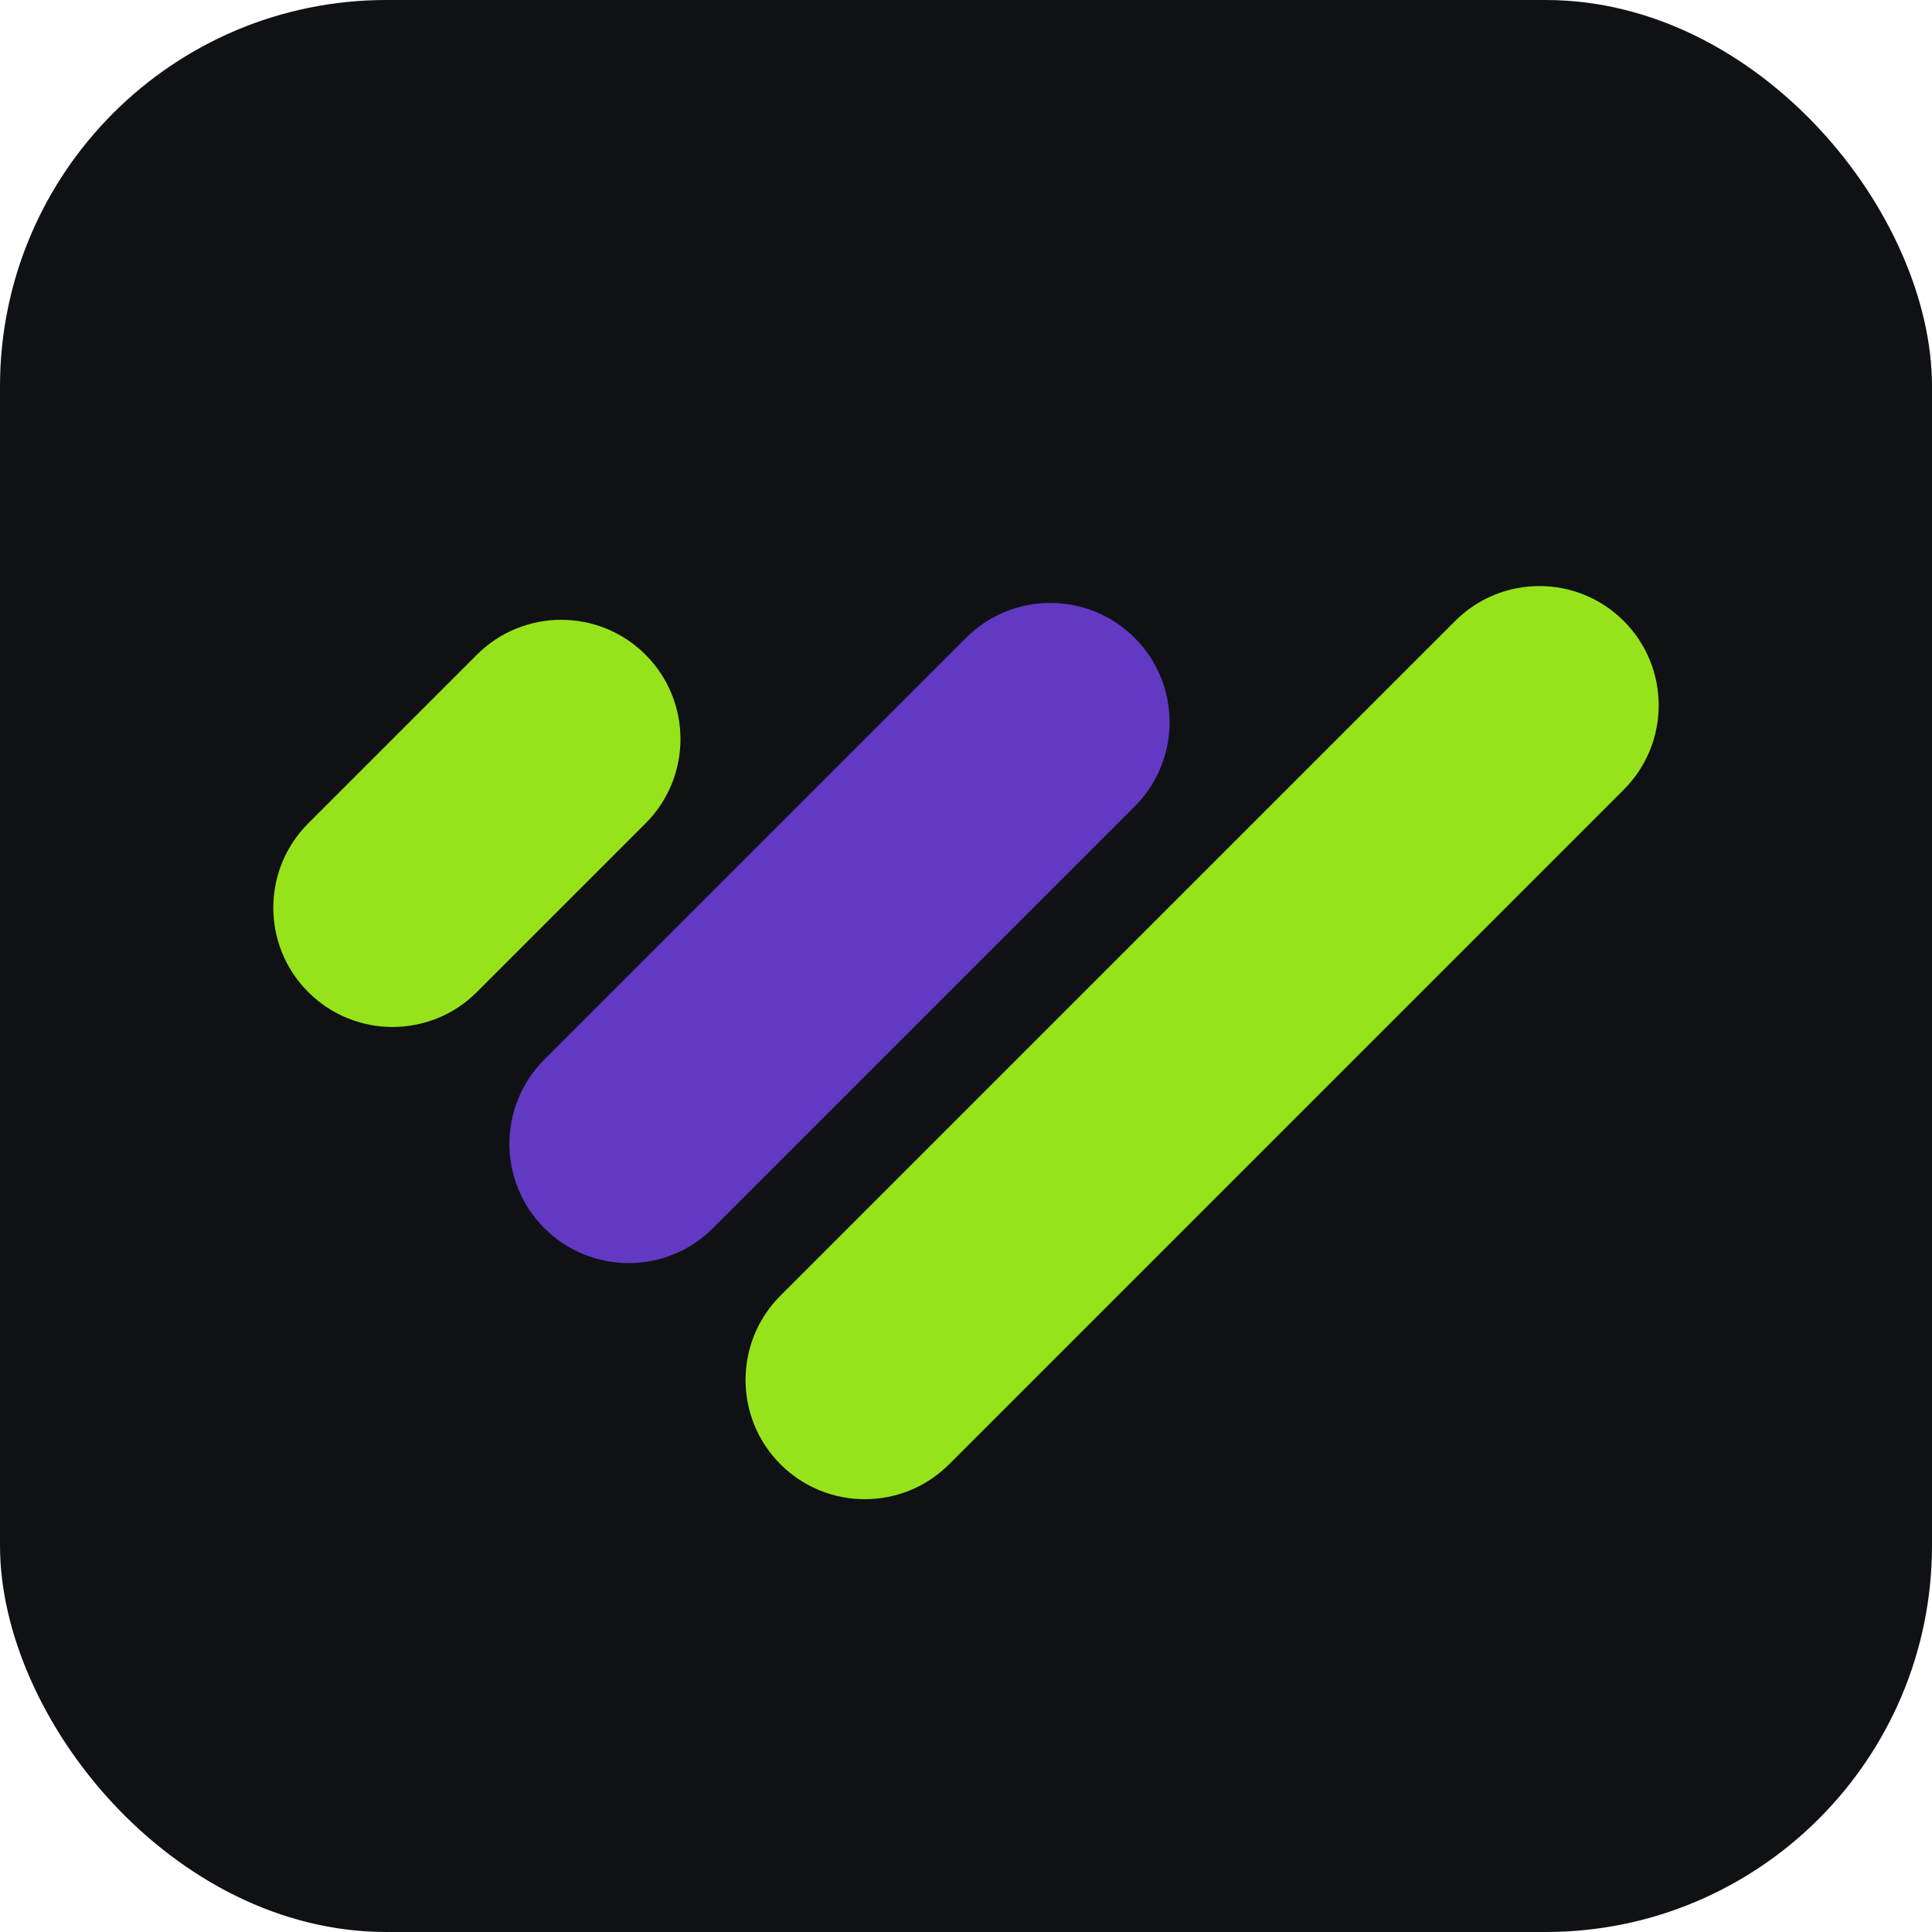
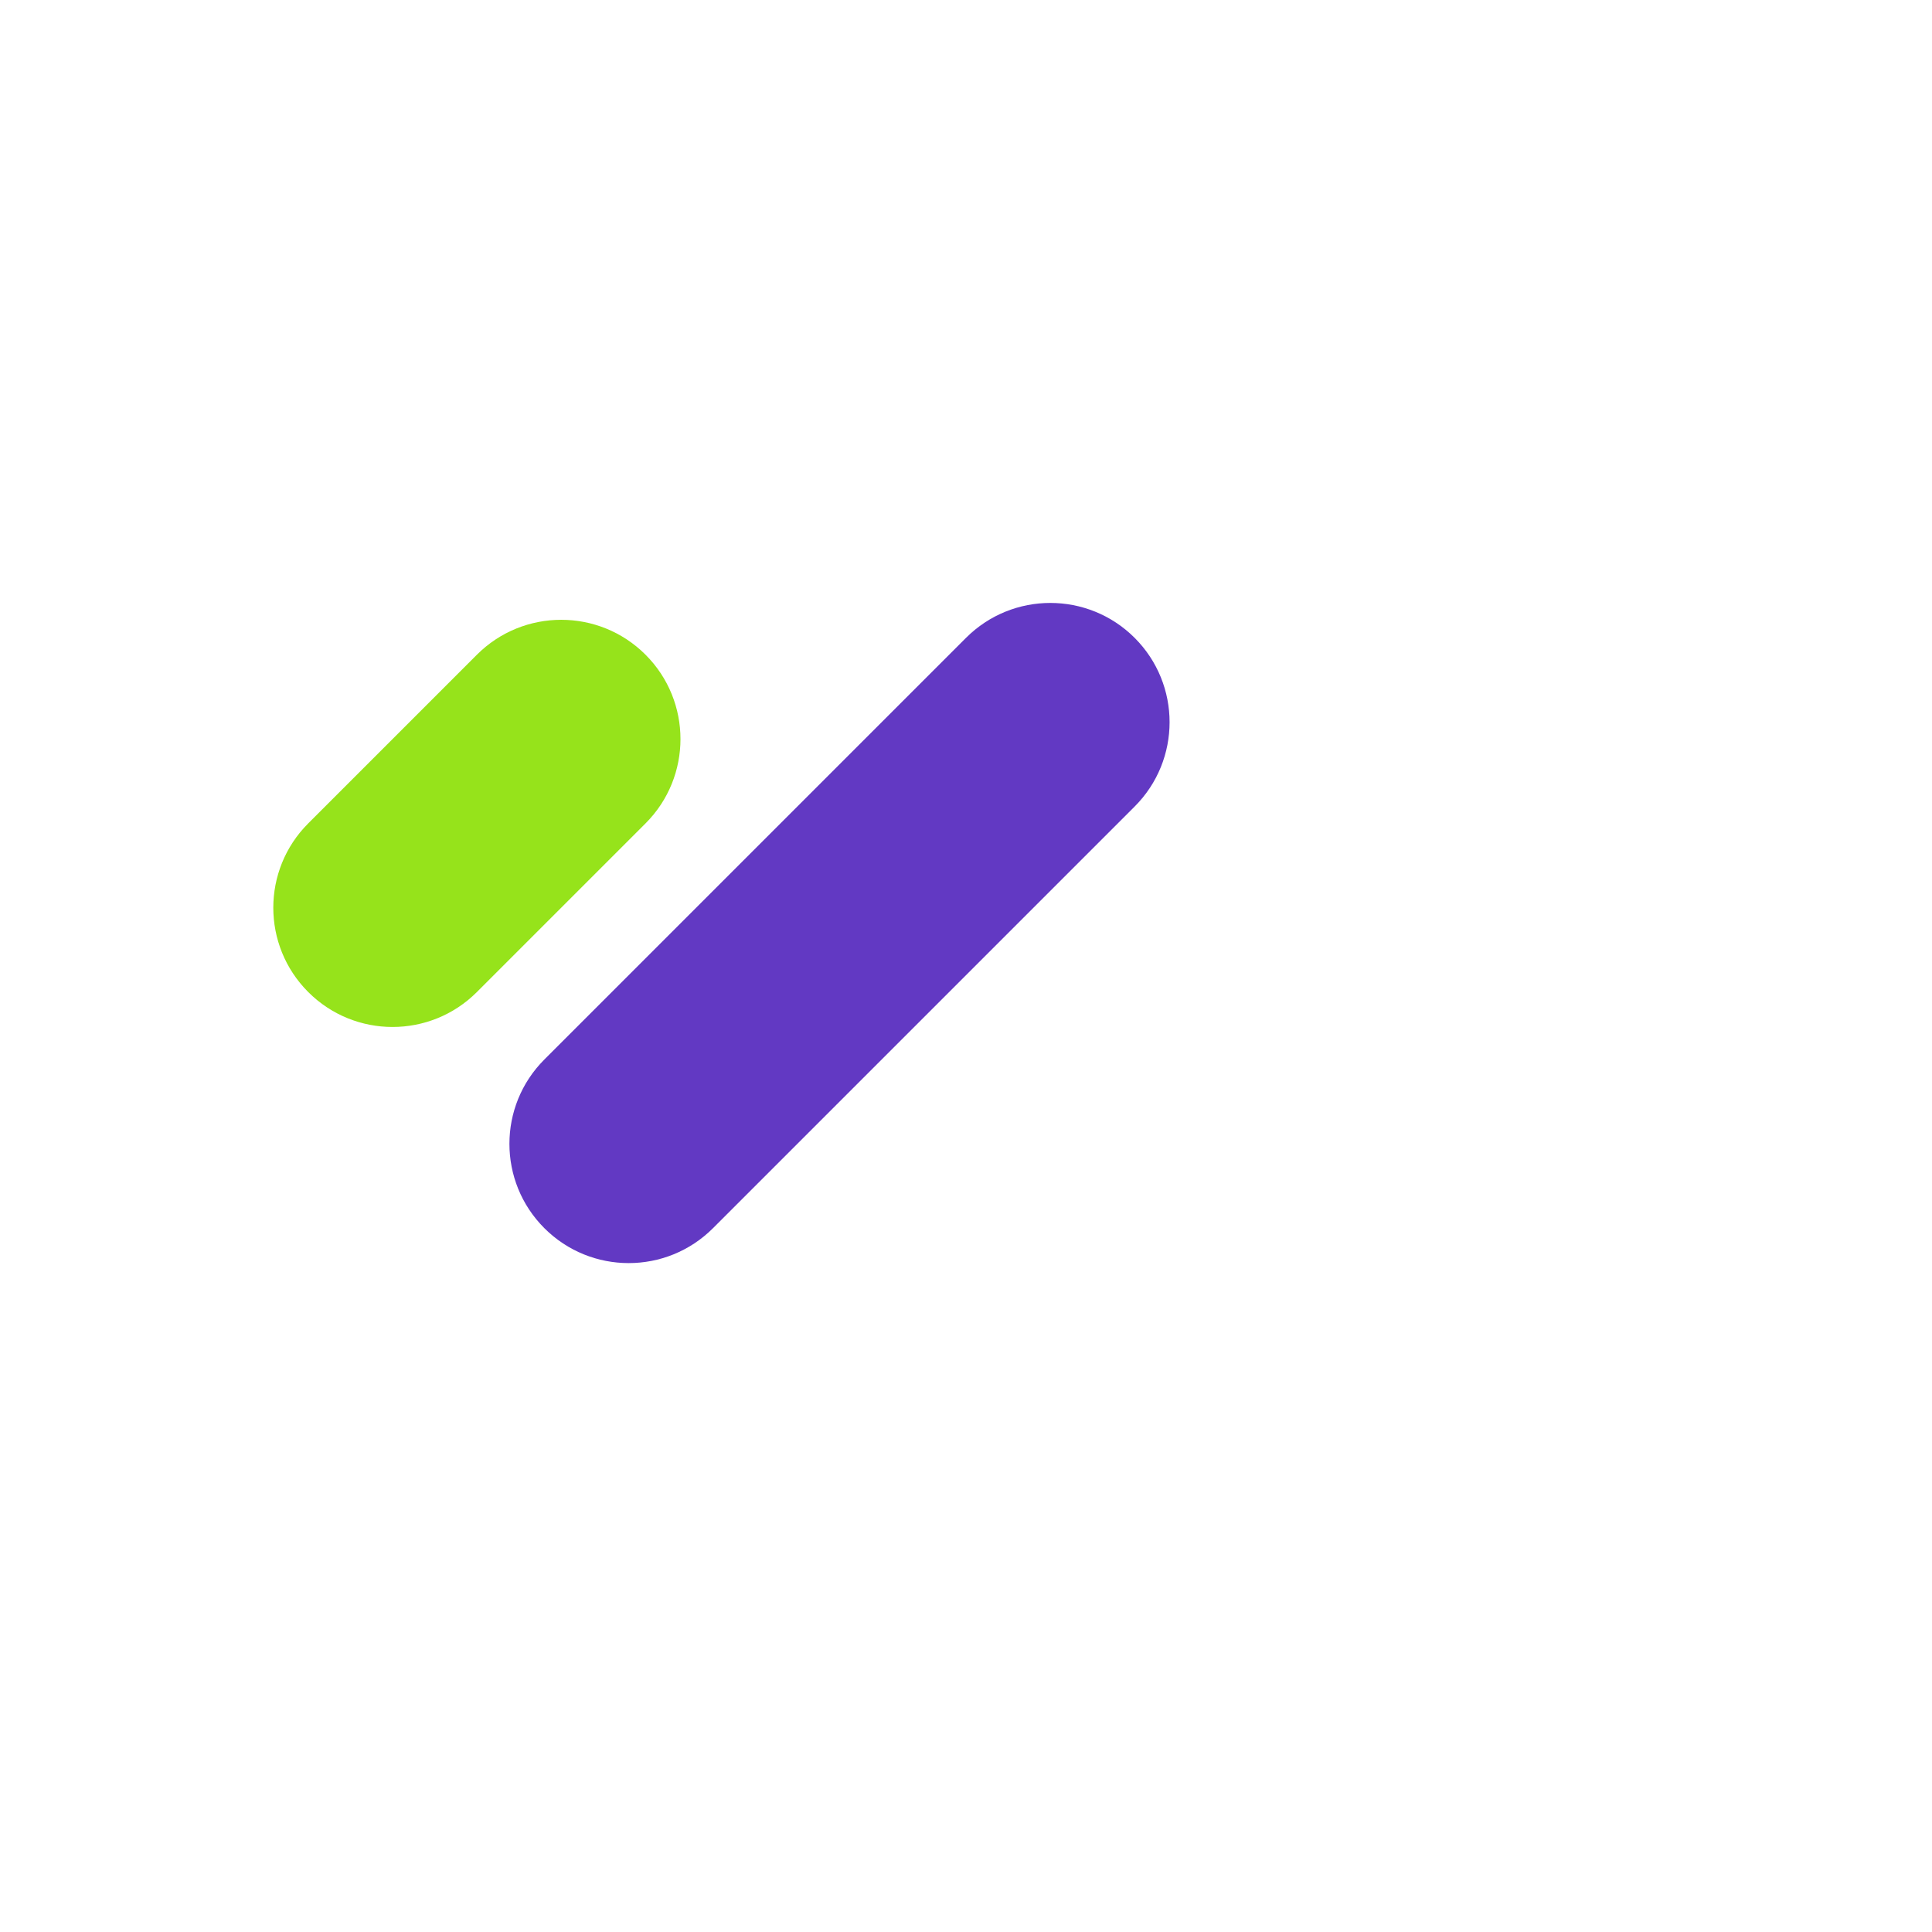
<svg xmlns="http://www.w3.org/2000/svg" width="1200" height="1200" viewBox="0 0 1200 1200" fill="none">
  <g clip-path="url(#clip0_29_266)">
-     <rect width="1200" height="1200" rx="240" fill="#101115" />
    <path d="M191.447 616.177C162.519 587.249 162.519 540.348 191.447 511.421L296.203 406.664C325.131 377.736 372.032 377.736 400.96 406.664V406.664C429.887 435.592 429.887 482.493 400.96 511.421L296.203 616.177C267.275 645.105 220.374 645.105 191.447 616.177V616.177Z" fill="#96E31B" />
-     <path d="M484.767 909.494C455.839 880.566 455.839 833.665 484.767 804.737L903.793 385.711C932.721 356.783 979.622 356.783 1008.55 385.711V385.711C1037.48 414.638 1037.48 461.54 1008.55 490.467L589.524 909.494C560.596 938.421 513.695 938.421 484.767 909.494V909.494Z" fill="#96E31B" />
    <path d="M338.107 762.837C309.179 733.91 309.179 687.008 338.107 658.081L599.998 396.189C628.926 367.262 675.827 367.262 704.755 396.189V396.189C733.682 425.117 733.682 472.018 704.755 500.946L442.863 762.837C413.936 791.765 367.035 791.765 338.107 762.837V762.837Z" fill="#6239C3" />
  </g>
  <defs>
    <clipPath id="clip0_29_266">
      <rect width="1200" height="1200" fill="white" />
    </clipPath>
  </defs>
</svg>